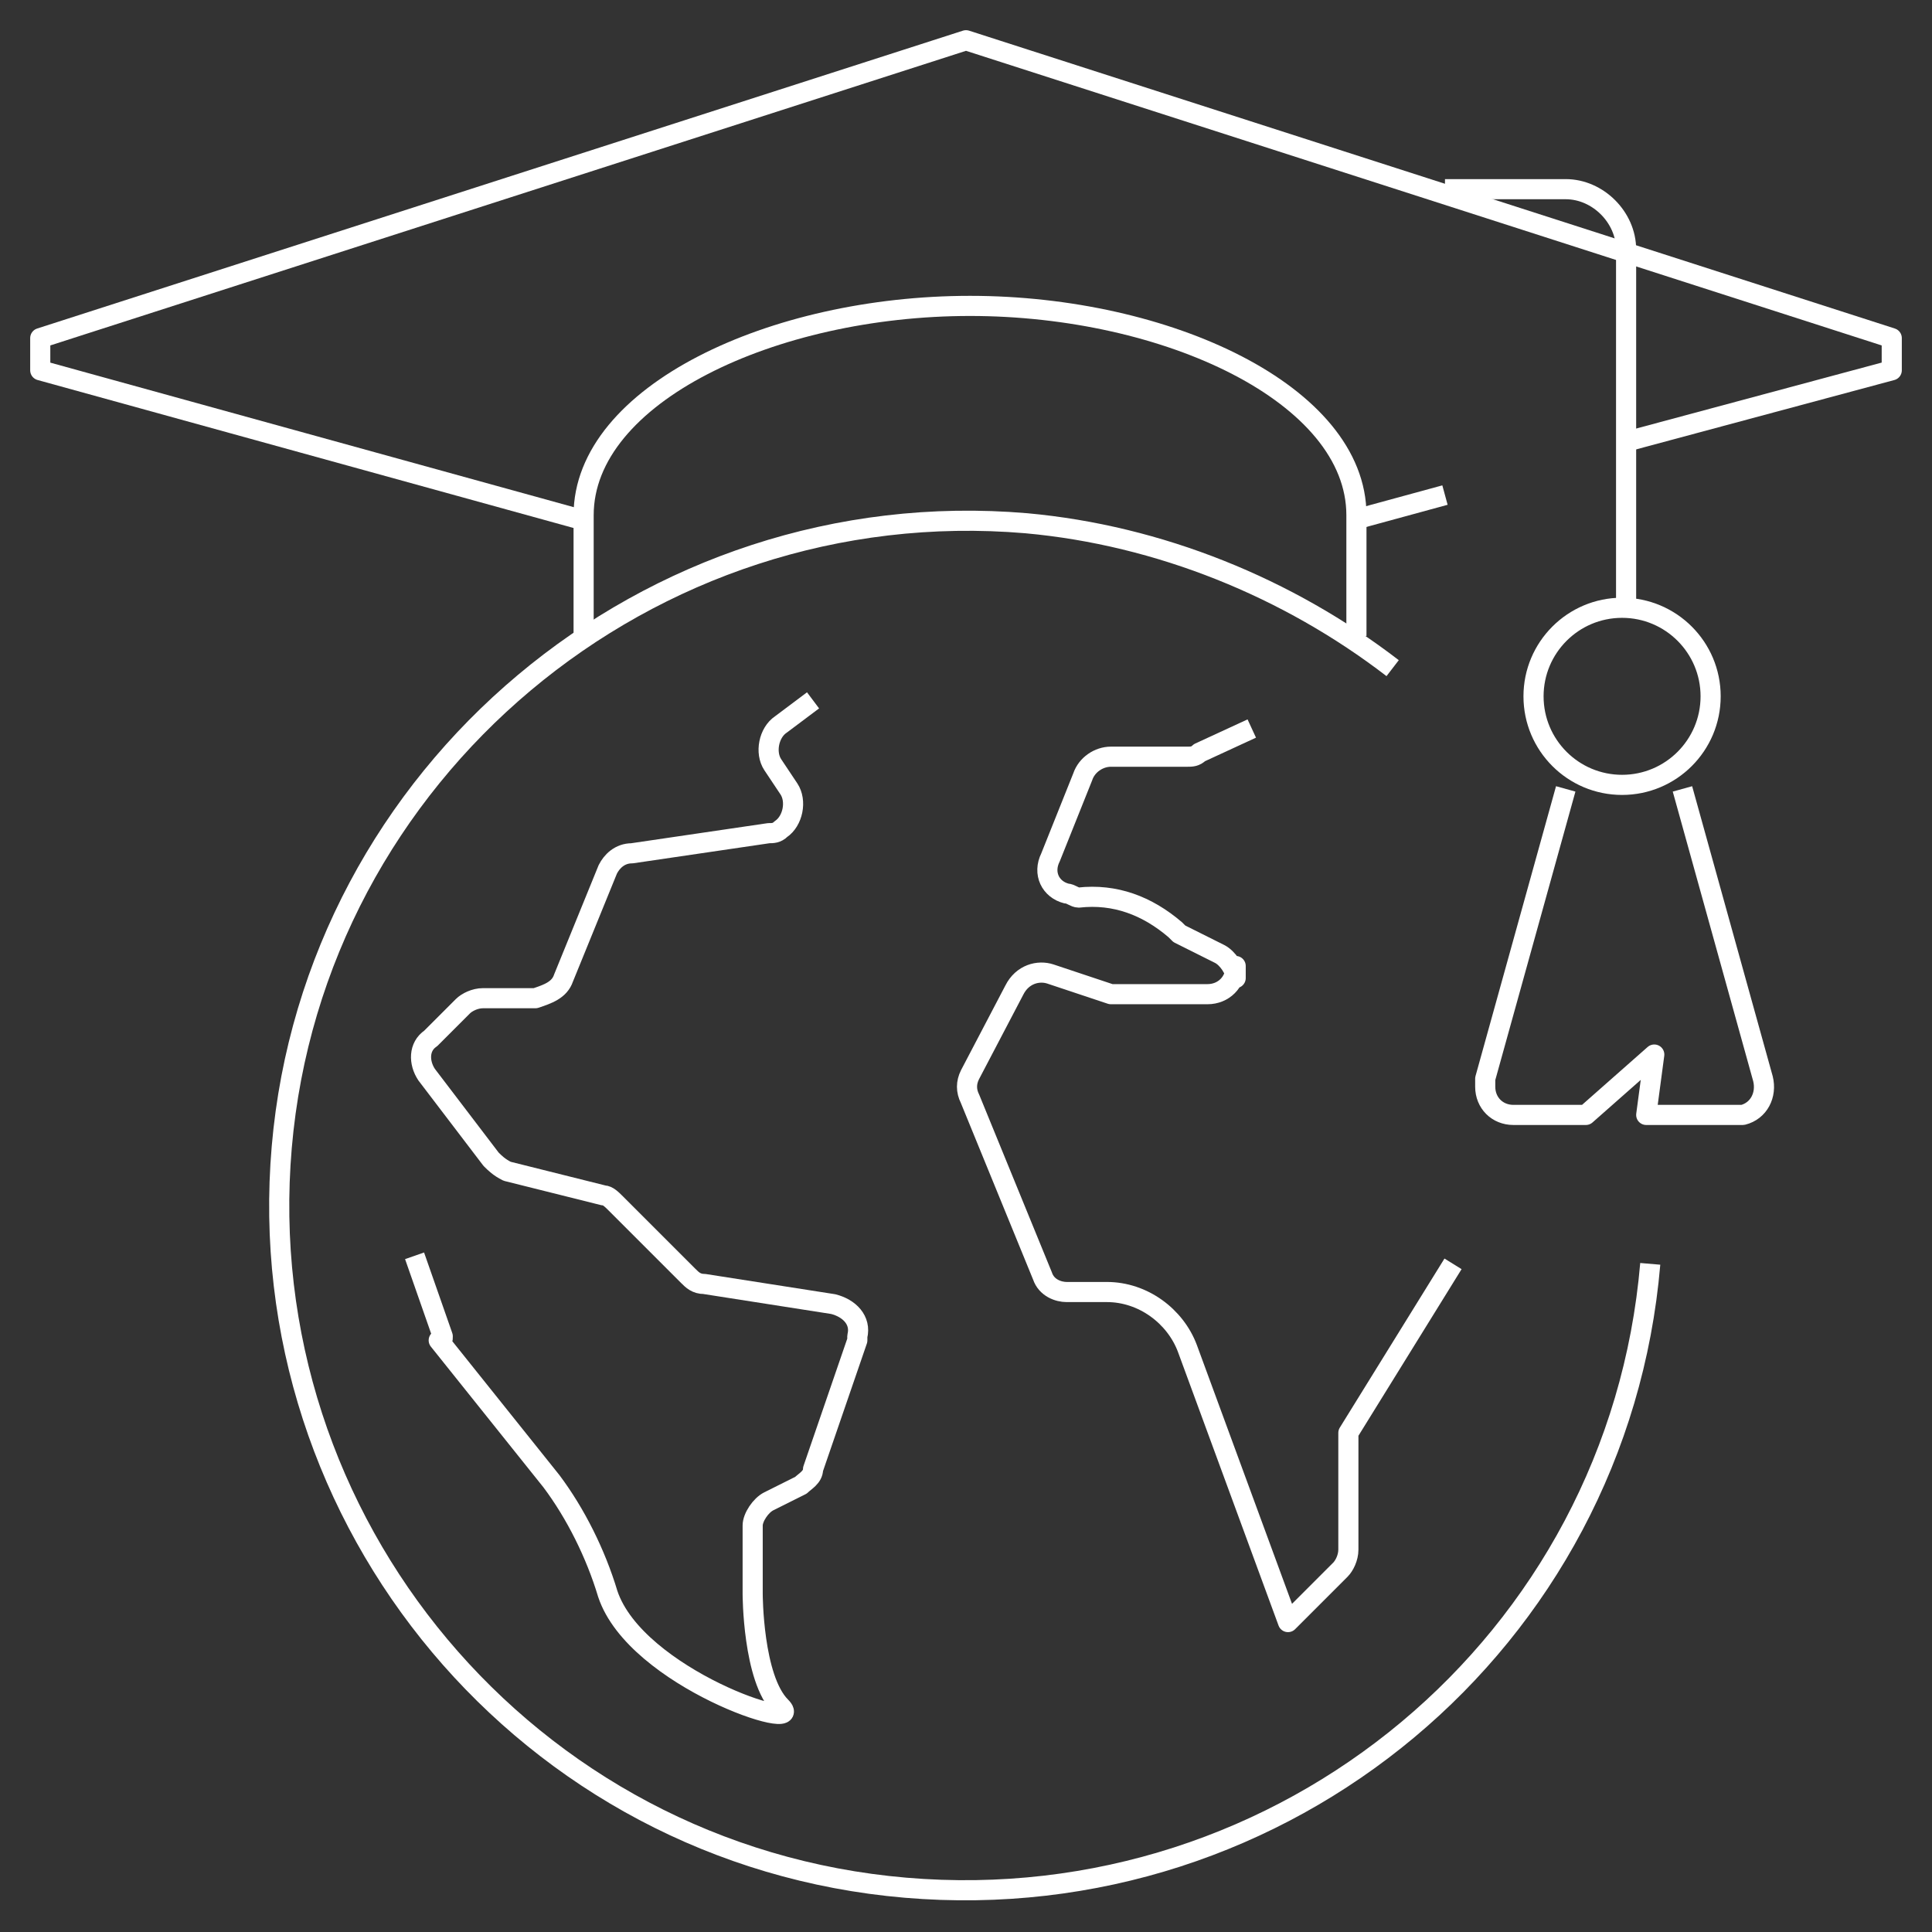
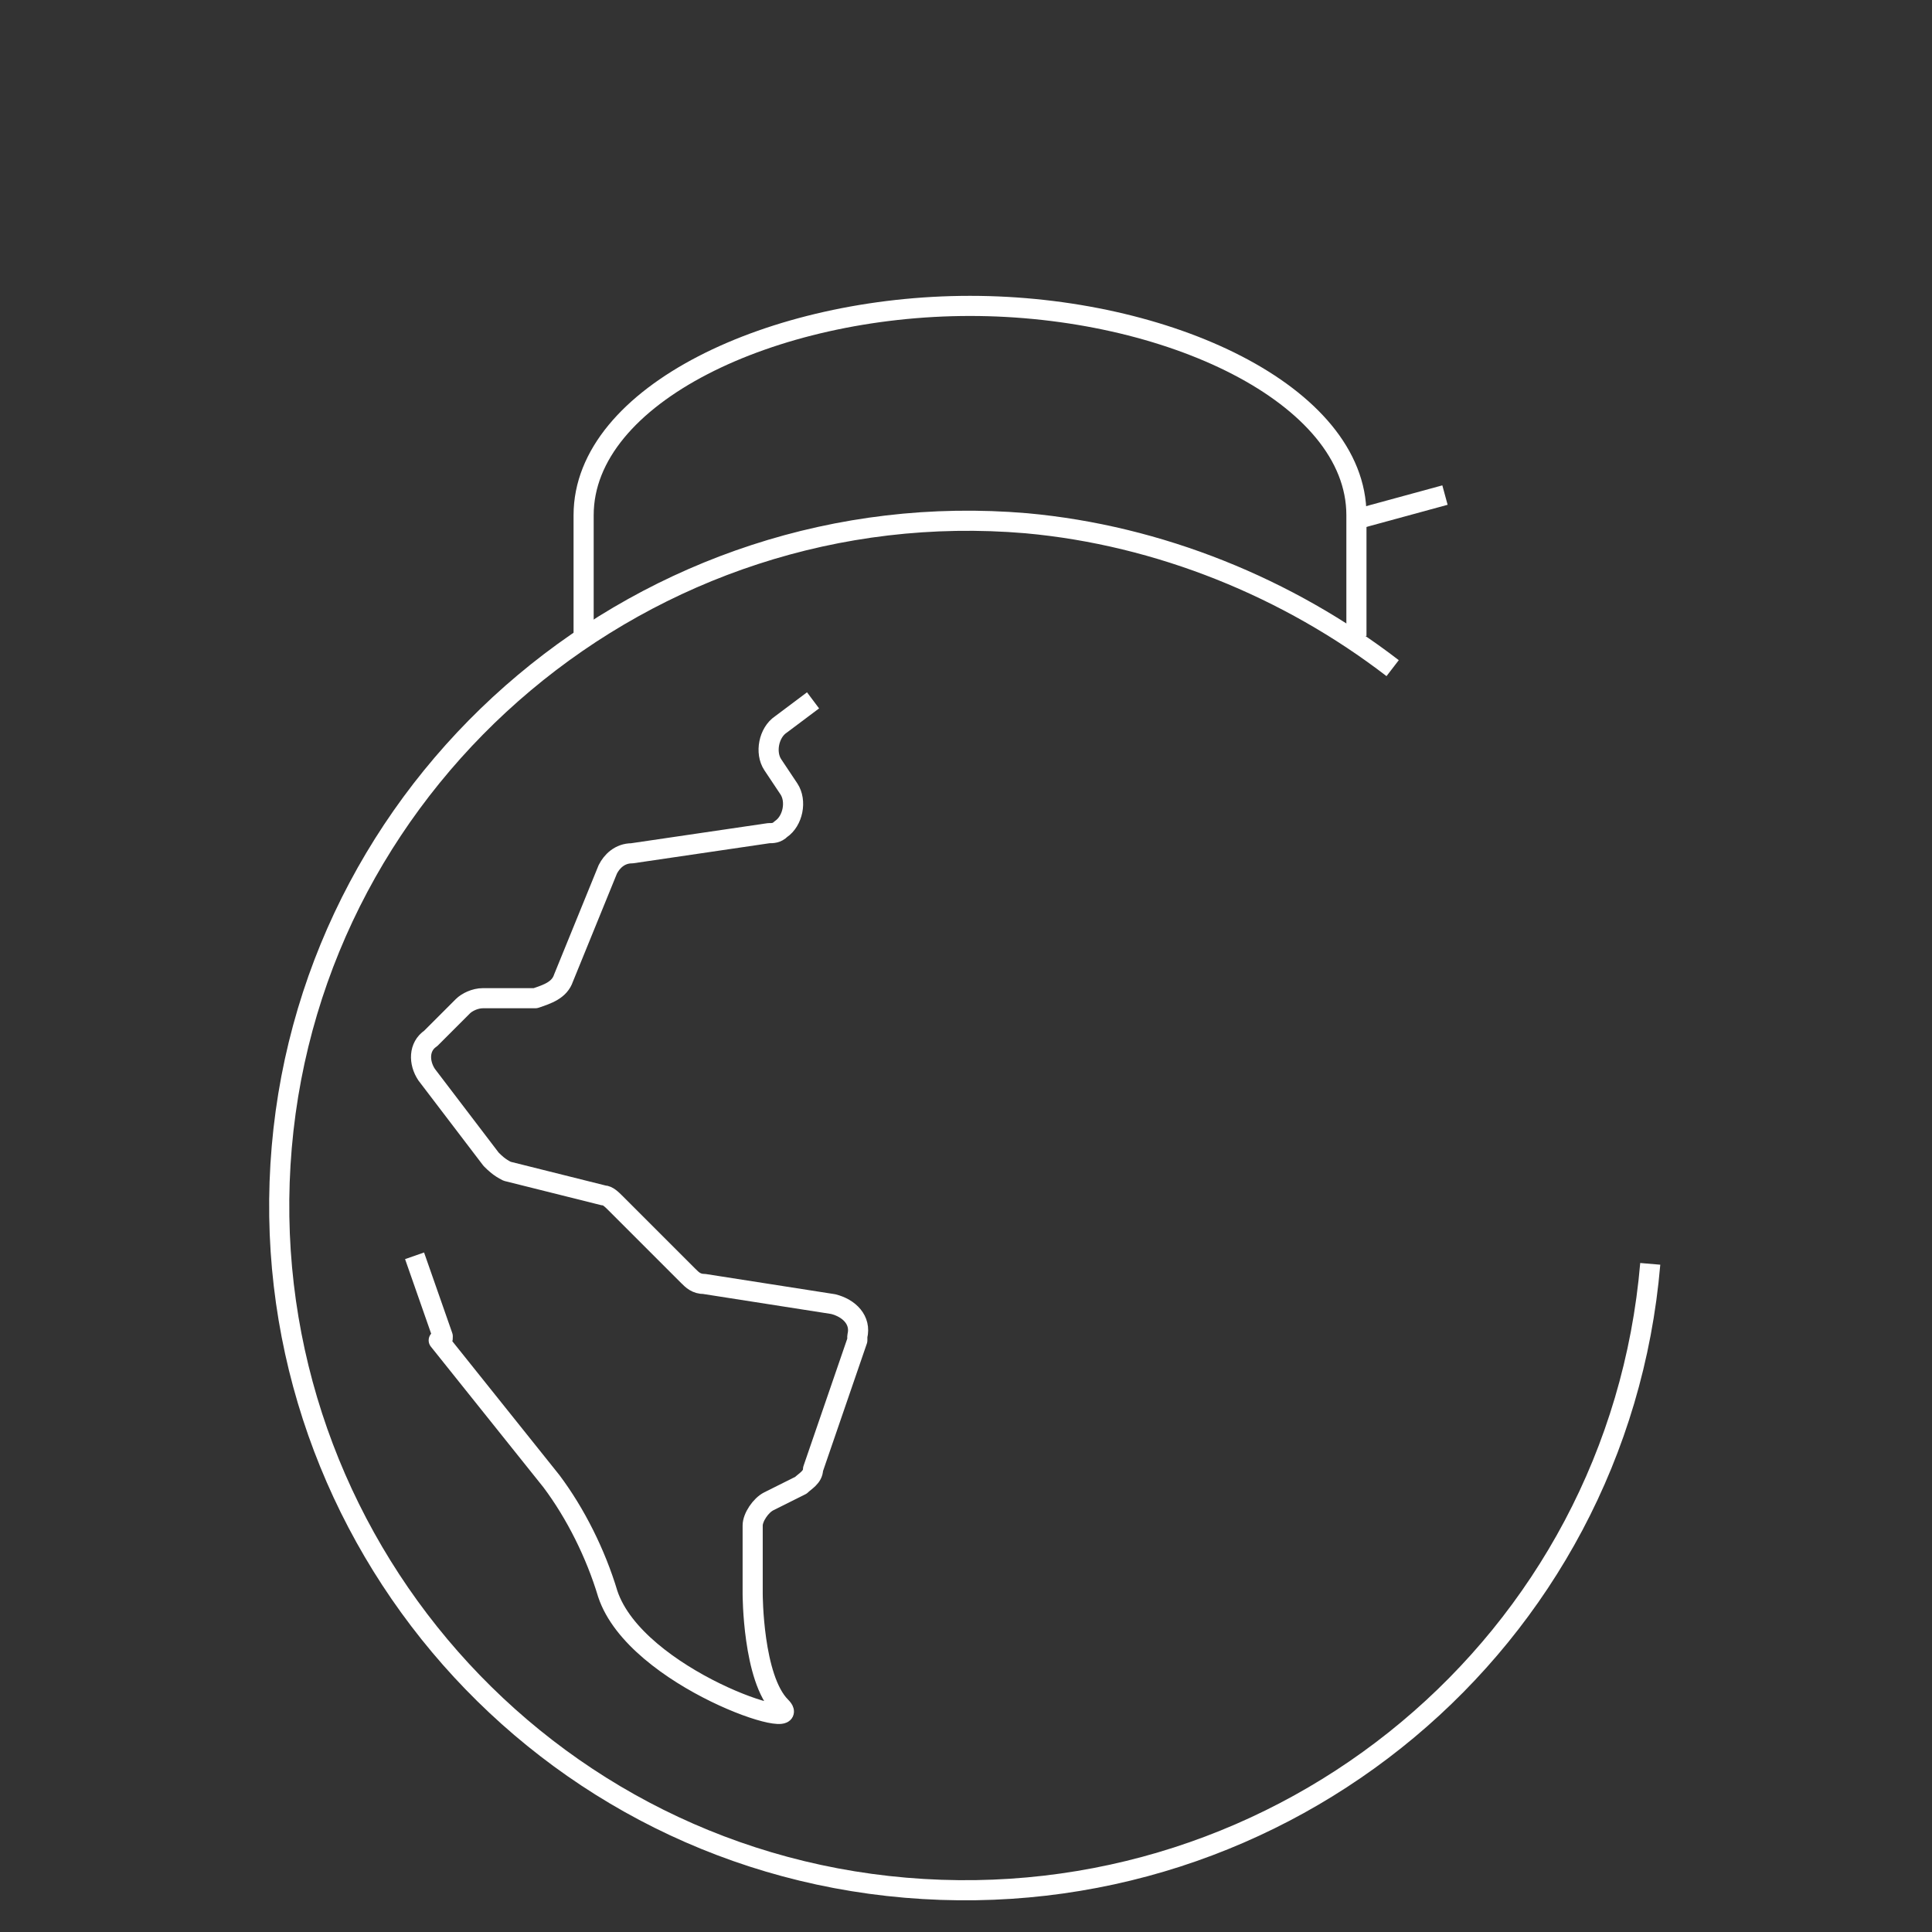
<svg xmlns="http://www.w3.org/2000/svg" version="1.1" id="Ebene_1" x="0px" y="0px" viewBox="0 0 48 48" style="enable-background:new 0 0 48 48;" xml:space="preserve">
  <rect x="0" y="0" width="48" height="48" fill="#333333" stroke="none" />
  <style type="text/css">
	.st0{fill:none;stroke:#FFFFFF;stroke-width:0.5;stroke-linejoin:round;}
</style>
  <title>Asset 52</title>
  <g id="Layer_2">
    <g id="Layer_1-2">
      <g id="MOOC-masive_open_online_courses">
        <g id="_Grupo_">
          <line class="st0" x1="35.9" y1="12.3" x2="33.7" y2="12.9" />
-           <polyline class="st0" points="14.4,12.9 1,9.2 1,8.4 24,1 47,8.4 47,9.2 40.3,11     " />
          <path class="st0" d="M33.7,15.8v-3c0-3-4.7-5.2-9.6-5.2s-9.6,2.2-9.6,5.2v3" />
-           <path class="st0" d="M35.9,4.7h3c0.8,0,1.5,0.7,1.5,1.5v8.9" />
-           <circle class="st0" cx="40.3" cy="17.3" r="2.2" />
-           <path class="st0" d="M41.8,19.6l2,7.2c0.1,0.4-0.1,0.8-0.5,0.9c-0.1,0-0.1,0-0.2,0h-2.2l0.2-1.5l-1.7,1.5h-1.8      c-0.4,0-0.7-0.3-0.7-0.7c0-0.1,0-0.1,0-0.2l2-7.2" />
        </g>
-         <path class="st0" d="M31.1,18.1l-1.3,0.6c-0.1,0.1-0.2,0.1-0.3,0.1h-1.9c-0.3,0-0.6,0.2-0.7,0.5l-0.8,2c-0.2,0.4,0,0.8,0.4,0.9     c0.1,0,0.2,0.1,0.3,0.1c0.9-0.1,1.7,0.2,2.4,0.8l0.1,0.1l1,0.5c0.2,0.1,0.4,0.4,0.4,0.6V24c0,0.4-0.3,0.7-0.7,0.7h-2.2     c-0.1,0-0.1,0-0.2,0l-1.5-0.5c-0.3-0.1-0.7,0-0.9,0.4l-1.1,2.1c-0.1,0.2-0.1,0.4,0,0.6l1.8,4.4c0.1,0.3,0.4,0.4,0.6,0.4h1     c0.9,0,1.7,0.6,2,1.4l2.5,6.8l1.3-1.3c0.1-0.1,0.2-0.3,0.2-0.5v-2.9l2.6-4.2" />
        <path class="st0" d="M20.2,17.4L19.4,18c-0.3,0.2-0.4,0.7-0.2,1l0,0l0.4,0.6c0.2,0.3,0.1,0.8-0.2,1c-0.1,0.1-0.2,0.1-0.3,0.1     l-3.4,0.5c-0.3,0-0.5,0.2-0.6,0.4L14,24.3c-0.1,0.3-0.4,0.4-0.7,0.5H12c-0.2,0-0.4,0.1-0.5,0.2l-0.8,0.8     c-0.3,0.2-0.3,0.6-0.1,0.9l1.6,2.1c0.1,0.1,0.2,0.2,0.4,0.3l2.4,0.6c0.1,0,0.2,0.1,0.3,0.2l1.8,1.8c0.1,0.1,0.2,0.2,0.4,0.2     l3.2,0.5c0.4,0.1,0.7,0.4,0.6,0.8v0.1l-1.1,3.2c0,0.2-0.2,0.3-0.3,0.4l-0.8,0.4c-0.2,0.1-0.4,0.4-0.4,0.6v1.7c0,0,0,2.1,0.7,2.8     s-3.6-0.7-4.3-2.8c-0.3-1-0.8-2-1.4-2.8l-2.8-3.5c0.1,0,0.1,0,0.1-0.1l-0.7-2" />
        <path class="st0" d="M41,31.4c-0.8,9.4-9.1,16.3-18.5,15.5C13.1,46.1,6.2,37.8,7,28.5S16.1,12.2,25.5,13c3.3,0.3,6.5,1.6,9.1,3.6     " />
      </g>
    </g>
  </g>
</svg>